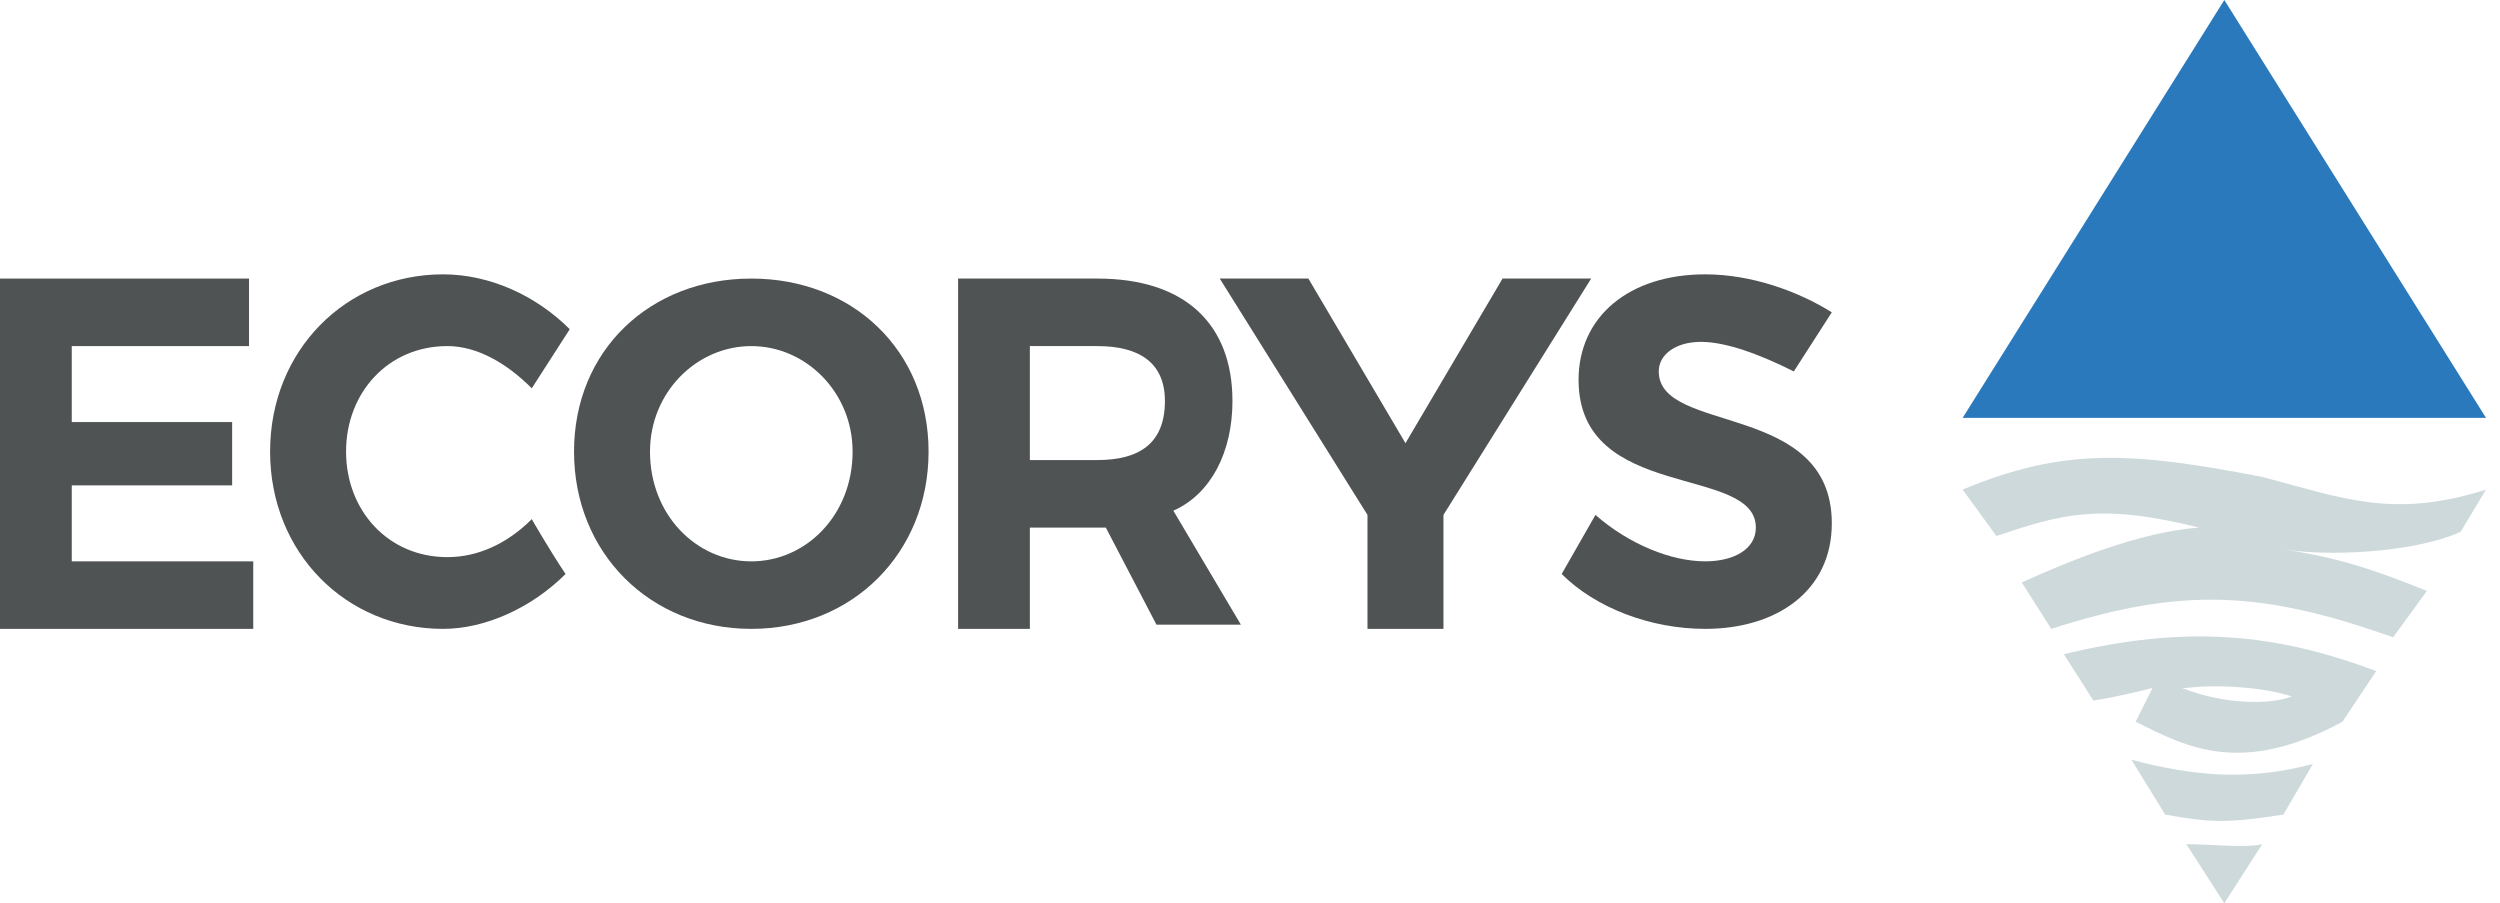
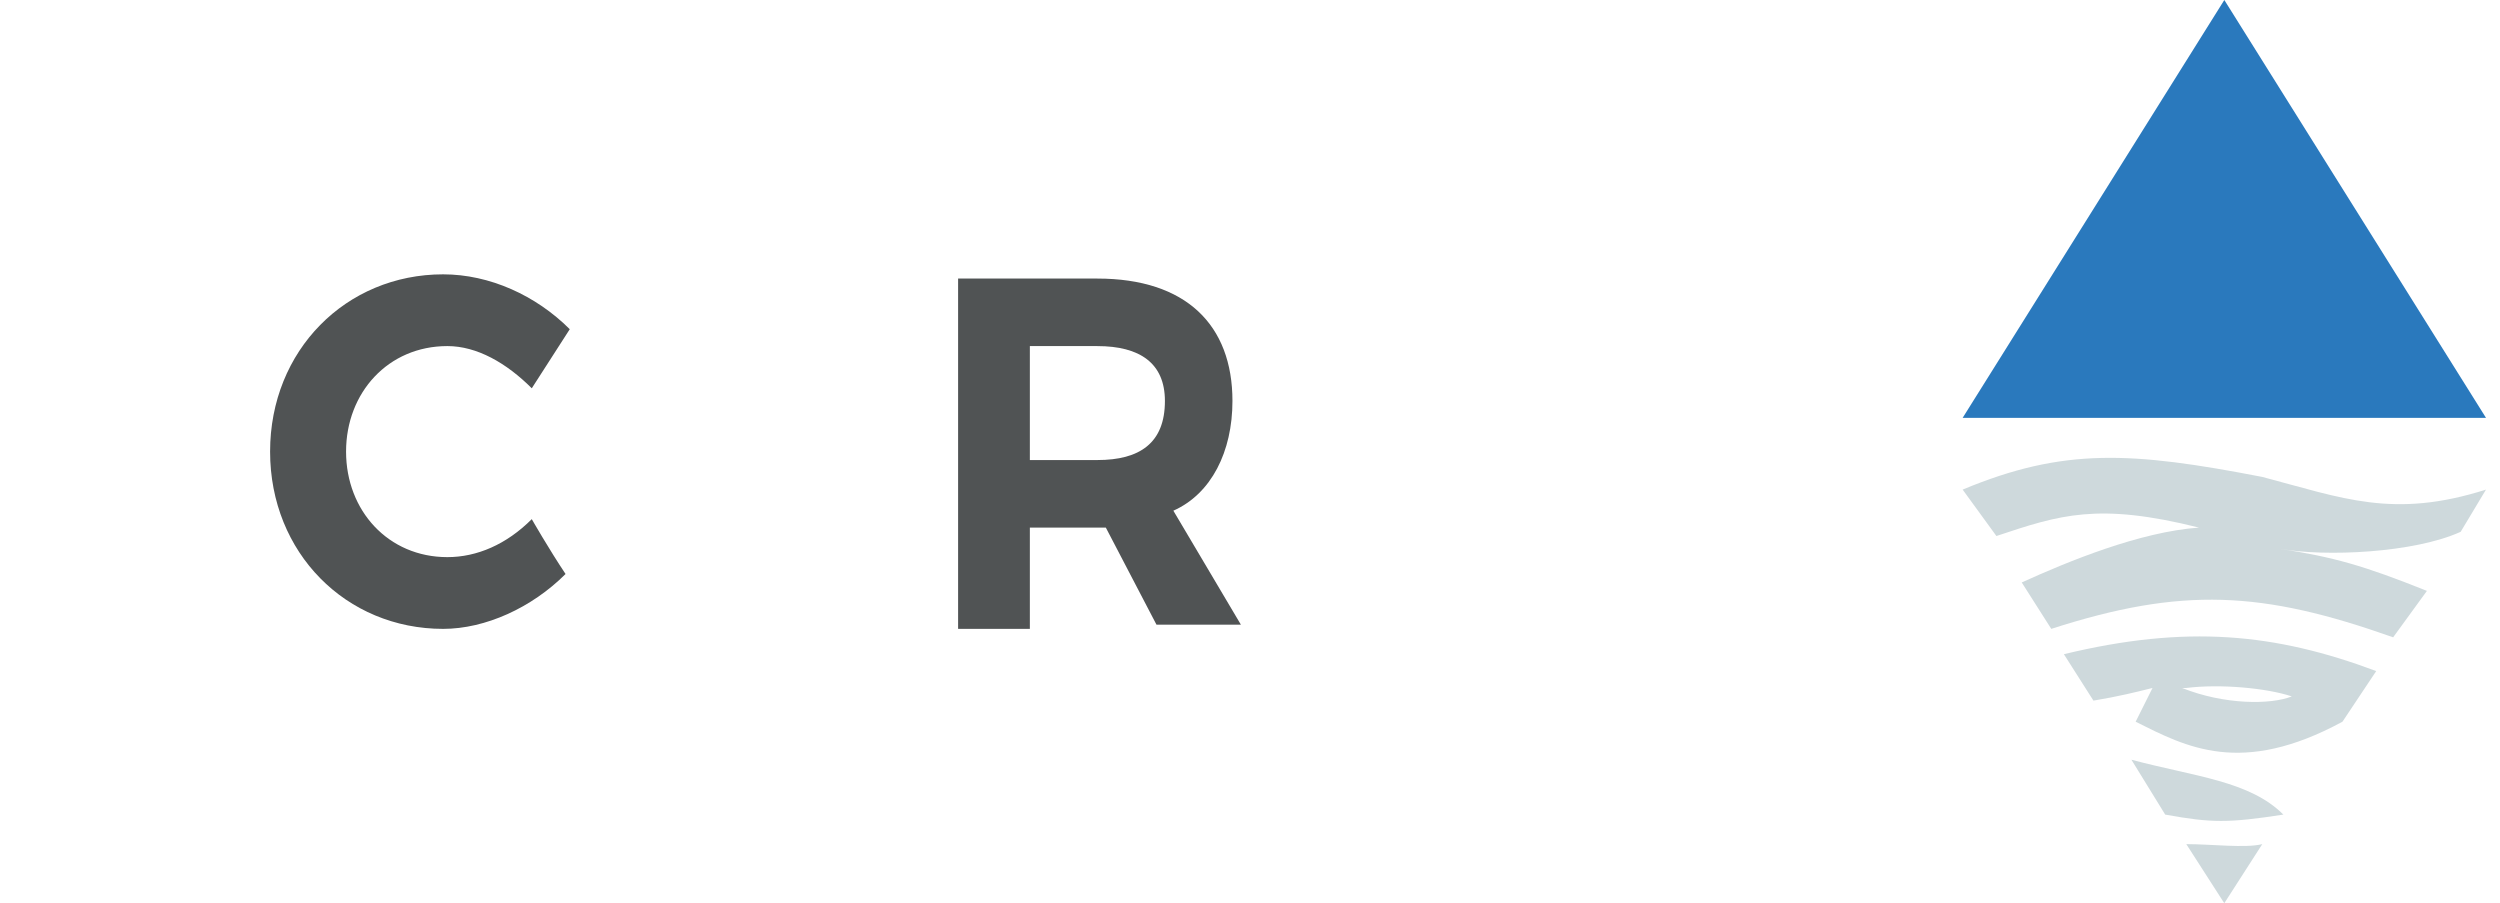
<svg xmlns="http://www.w3.org/2000/svg" class="svg svg--logo site-header__icon" width="155" height="56" viewBox="0 0 155 56" fill="none" aria-labelledby="svg-title-68c00e0ce3f2d" role="img">
  <title id="svg-title-68c00e0ce3f2d">Ecorys</title>
  <path d="M137.908 0L121.684 25.907H154.132L137.908 0Z" fill="#2A79BD" />
-   <path d="M0 17.271V38.99H15.701V34.804H4.449V30.093H14.393V26.168H4.449V21.458H15.439V17.271H0Z" fill="#505354" />
-   <path d="M46.581 17.271C40.3 17.271 35.59 21.72 35.59 28C35.59 34.28 40.3 38.99 46.581 38.99C52.861 38.99 57.571 34.28 57.571 28C57.571 21.72 52.861 17.271 46.581 17.271ZM46.581 34.804C43.179 34.804 40.3 31.925 40.3 28C40.3 24.336 43.179 21.458 46.581 21.458C49.982 21.458 52.861 24.336 52.861 28C52.861 31.925 49.982 34.804 46.581 34.804Z" fill="#505354" />
  <path d="M76.412 24.86C76.412 20.149 73.533 17.271 68.038 17.271H59.402V38.99H63.851V32.71H68.561L71.701 38.729H76.935L72.748 31.663C75.103 30.617 76.412 28 76.412 24.86ZM68.038 28.523H63.851V21.458H68.038C70.655 21.458 72.225 22.505 72.225 24.86C72.225 27.477 70.655 28.523 68.038 28.523Z" fill="#505354" />
-   <path d="M93.158 17.271L87.139 27.477L81.12 17.271H75.625L84.784 31.925V38.99H89.494V31.925L98.653 17.271H93.158Z" fill="#505354" />
-   <path d="M102.843 23.028C102.843 21.981 103.89 21.196 105.46 21.196C107.03 21.196 109.123 21.981 111.217 23.028L113.572 19.364C111.478 18.056 108.6 17.009 105.721 17.009C101.011 17.009 97.871 19.626 97.871 23.551C97.871 31.14 108.862 28.785 108.862 32.71C108.862 34.018 107.553 34.803 105.721 34.803C103.628 34.803 101.011 33.757 98.918 31.925L96.824 35.588C98.918 37.682 102.32 38.99 105.721 38.99C110.17 38.99 113.572 36.635 113.572 32.448C113.572 24.859 102.843 26.953 102.843 23.028Z" fill="#505354" />
  <path d="M32.97 32.187C31.4 33.757 29.569 34.542 27.737 34.542C24.073 34.542 21.456 31.663 21.456 28C21.456 24.336 24.073 21.457 27.737 21.457C29.569 21.457 31.4 22.504 32.97 24.074L35.325 20.411C33.232 18.317 30.354 17.009 27.475 17.009C21.456 17.009 16.746 21.719 16.746 28C16.746 34.28 21.456 38.99 27.475 38.99C30.092 38.99 32.97 37.682 35.064 35.588C34.017 34.018 32.97 32.187 32.97 32.187Z" fill="#505354" />
  <path d="M135.551 52.336L137.906 56L140.261 52.336C139.214 52.598 137.121 52.336 135.551 52.336Z" fill="#CED9DC" />
-   <path d="M132.148 47.103L134.242 50.505C137.12 51.028 138.167 51.028 141.569 50.505L143.401 47.365C139.476 48.411 136.074 48.15 132.148 47.103Z" fill="#CED9DC" />
+   <path d="M132.148 47.103L134.242 50.505C137.12 51.028 138.167 51.028 141.569 50.505C139.476 48.411 136.074 48.15 132.148 47.103Z" fill="#CED9DC" />
  <path d="M152.562 32.972L154.132 30.355C148.375 32.187 145.235 30.878 140.263 29.57C132.151 28 127.964 27.738 121.684 30.355L123.777 33.233C127.702 31.925 130.057 31.14 136.338 32.71C132.674 32.972 128.226 34.804 125.347 36.112L127.179 38.99C135.291 36.374 140.263 36.635 148.375 39.514L150.469 36.635C146.543 35.065 144.712 34.542 141.31 34.019C144.188 34.542 149.684 34.28 152.562 32.972Z" fill="#CED9DC" />
  <path d="M127.961 40.56L129.793 43.439C131.363 43.177 132.41 42.916 133.456 42.654L132.41 44.747C135.55 46.317 138.952 48.149 145.232 44.747L147.325 41.607C141.045 39.252 135.55 38.729 127.961 40.56ZM135.288 42.654H135.55C137.643 42.392 140.522 42.654 142.092 43.177C140.783 43.701 137.905 43.701 135.288 42.654Z" fill="#CED9DC" />
</svg>